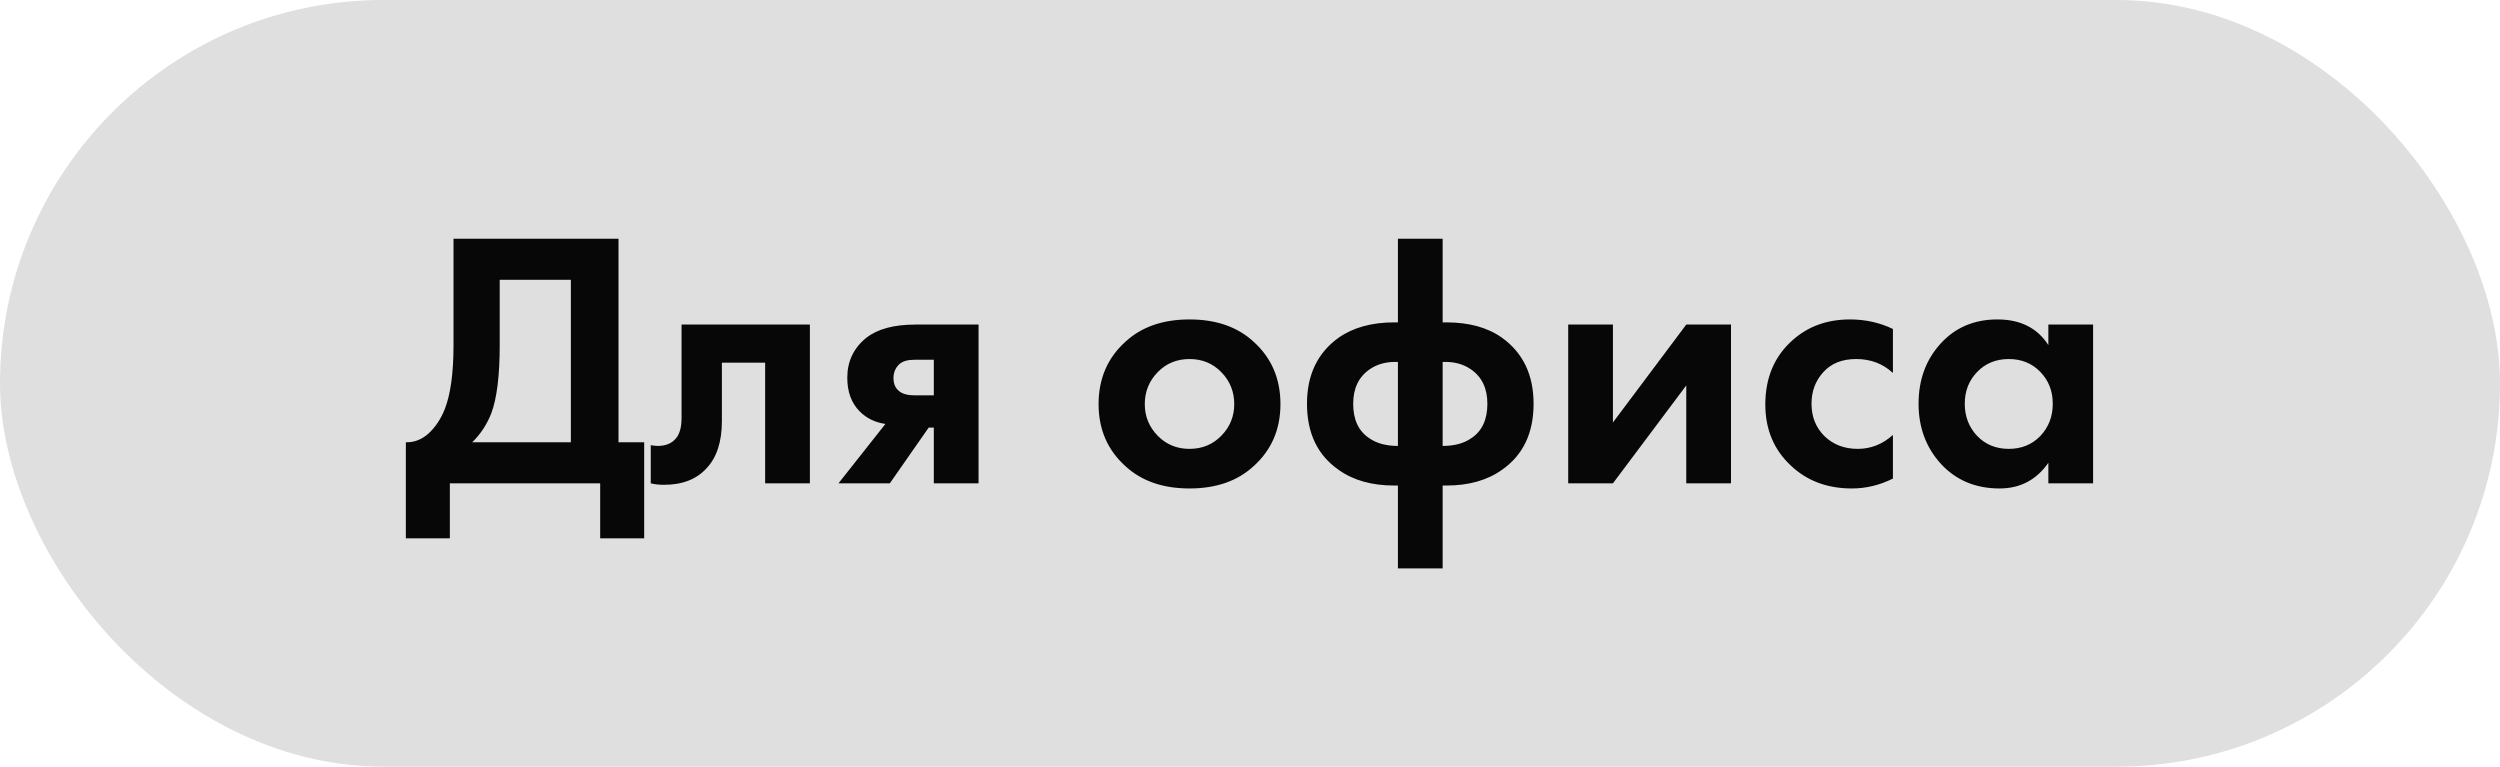
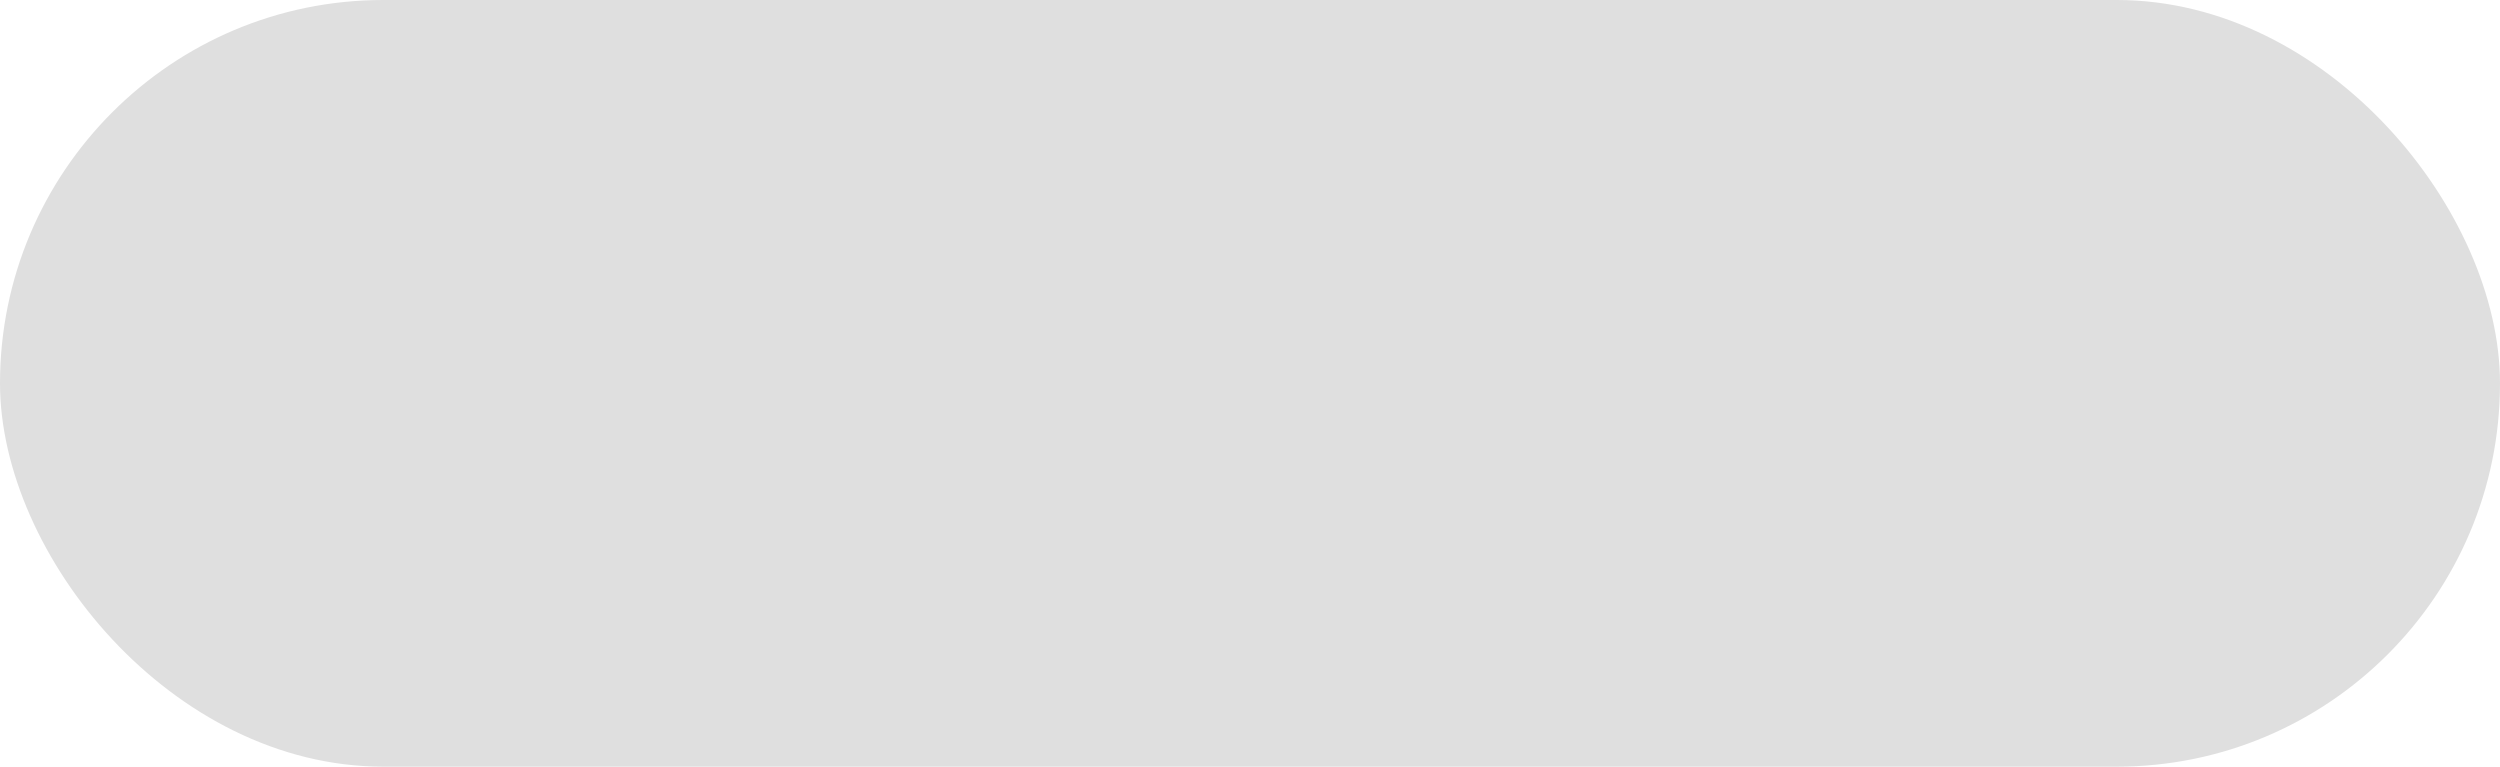
<svg xmlns="http://www.w3.org/2000/svg" width="150" height="46" viewBox="0 0 150 46" fill="none">
  <rect width="150" height="46" rx="23" fill="#DFDFDF" />
-   <path d="M27.211 14.326H37.111V26.536H38.651V32.3H36.011V29H26.991V32.3H24.351V26.536C24.849 26.551 25.304 26.375 25.715 26.008C26.125 25.627 26.448 25.143 26.683 24.556C27.035 23.661 27.211 22.378 27.211 20.706V14.326ZM29.983 16.79V20.706C29.983 22.539 29.814 23.903 29.477 24.798C29.213 25.473 28.831 26.052 28.333 26.536H34.251V16.79H29.983ZM48.593 19.474V29H45.909V21.762H43.313V25.26C43.313 26.492 43.013 27.431 42.411 28.076C41.81 28.751 40.952 29.088 39.837 29.088C39.544 29.088 39.28 29.059 39.045 29V26.712C39.221 26.741 39.361 26.756 39.463 26.756C39.947 26.756 40.314 26.602 40.563 26.294C40.783 26.03 40.893 25.627 40.893 25.084V19.474H48.593ZM50.309 29L53.125 25.436C52.509 25.348 51.996 25.099 51.585 24.688C51.087 24.189 50.837 23.515 50.837 22.664C50.837 21.681 51.218 20.882 51.981 20.266C52.656 19.738 53.639 19.474 54.929 19.474H58.713V29H56.029V25.656H55.721L53.389 29H50.309ZM56.029 23.72V21.586H54.863C54.453 21.586 54.152 21.674 53.961 21.85C53.727 22.07 53.609 22.349 53.609 22.686C53.609 23.038 53.727 23.302 53.961 23.478C54.166 23.639 54.467 23.72 54.863 23.72H56.029ZM67.521 20.508C68.489 19.613 69.772 19.166 71.371 19.166C72.97 19.166 74.253 19.613 75.221 20.508C76.292 21.476 76.827 22.723 76.827 24.248C76.827 25.759 76.292 26.998 75.221 27.966C74.253 28.861 72.97 29.308 71.371 29.308C69.772 29.308 68.489 28.861 67.521 27.966C66.45 26.998 65.915 25.759 65.915 24.248C65.915 22.723 66.45 21.476 67.521 20.508ZM69.457 26.14C69.97 26.668 70.608 26.932 71.371 26.932C72.134 26.932 72.772 26.668 73.285 26.14C73.798 25.612 74.055 24.981 74.055 24.248C74.055 23.5 73.798 22.862 73.285 22.334C72.772 21.806 72.134 21.542 71.371 21.542C70.608 21.542 69.97 21.806 69.457 22.334C68.944 22.862 68.687 23.5 68.687 24.248C68.687 24.981 68.944 25.612 69.457 26.14ZM83.875 34.104V29.132H83.655C82.306 29.132 81.191 28.817 80.311 28.186C79.05 27.306 78.419 25.986 78.419 24.226C78.419 22.495 79.05 21.175 80.311 20.266C81.191 19.65 82.306 19.342 83.655 19.342H83.875V14.326H86.559V19.342H86.779C88.143 19.342 89.258 19.65 90.123 20.266C91.384 21.175 92.015 22.495 92.015 24.226C92.015 25.986 91.384 27.306 90.123 28.186C89.243 28.817 88.128 29.132 86.779 29.132H86.559V34.104H83.875ZM83.875 26.756V21.718C83.215 21.689 82.65 21.835 82.181 22.158C81.521 22.613 81.191 23.302 81.191 24.226C81.191 25.179 81.514 25.869 82.159 26.294C82.599 26.602 83.171 26.756 83.875 26.756ZM86.559 21.718V26.756C87.263 26.756 87.835 26.602 88.275 26.294C88.92 25.869 89.243 25.179 89.243 24.226C89.243 23.302 88.913 22.613 88.253 22.158C87.784 21.835 87.219 21.689 86.559 21.718ZM94.092 19.474H96.776V25.348L101.176 19.474H103.86V29H101.176V23.126L96.776 29H94.092V19.474ZM113.575 19.738V22.378C112.974 21.821 112.24 21.542 111.375 21.542C110.524 21.542 109.864 21.806 109.395 22.334C108.926 22.847 108.691 23.478 108.691 24.226C108.691 25.003 108.948 25.649 109.461 26.162C109.989 26.675 110.656 26.932 111.463 26.932C112.255 26.932 112.959 26.653 113.575 26.096V28.714C112.783 29.11 111.962 29.308 111.111 29.308C109.63 29.308 108.405 28.846 107.437 27.922C106.425 26.969 105.919 25.751 105.919 24.27C105.919 22.657 106.469 21.366 107.569 20.398C108.493 19.577 109.637 19.166 111.001 19.166C111.925 19.166 112.783 19.357 113.575 19.738ZM122.902 20.706V19.474H125.586V29H122.902V27.768C122.184 28.795 121.208 29.308 119.976 29.308C118.539 29.308 117.366 28.817 116.456 27.834C115.562 26.851 115.114 25.649 115.114 24.226C115.114 22.789 115.554 21.586 116.434 20.618C117.314 19.65 118.451 19.166 119.844 19.166C121.223 19.166 122.242 19.679 122.902 20.706ZM122.418 22.312C121.92 21.799 121.289 21.542 120.526 21.542C119.764 21.542 119.133 21.799 118.634 22.312C118.136 22.825 117.886 23.463 117.886 24.226C117.886 24.989 118.136 25.634 118.634 26.162C119.133 26.675 119.764 26.932 120.526 26.932C121.289 26.932 121.92 26.675 122.418 26.162C122.917 25.634 123.166 24.989 123.166 24.226C123.166 23.463 122.917 22.825 122.418 22.312Z" fill="#070707" />
</svg>